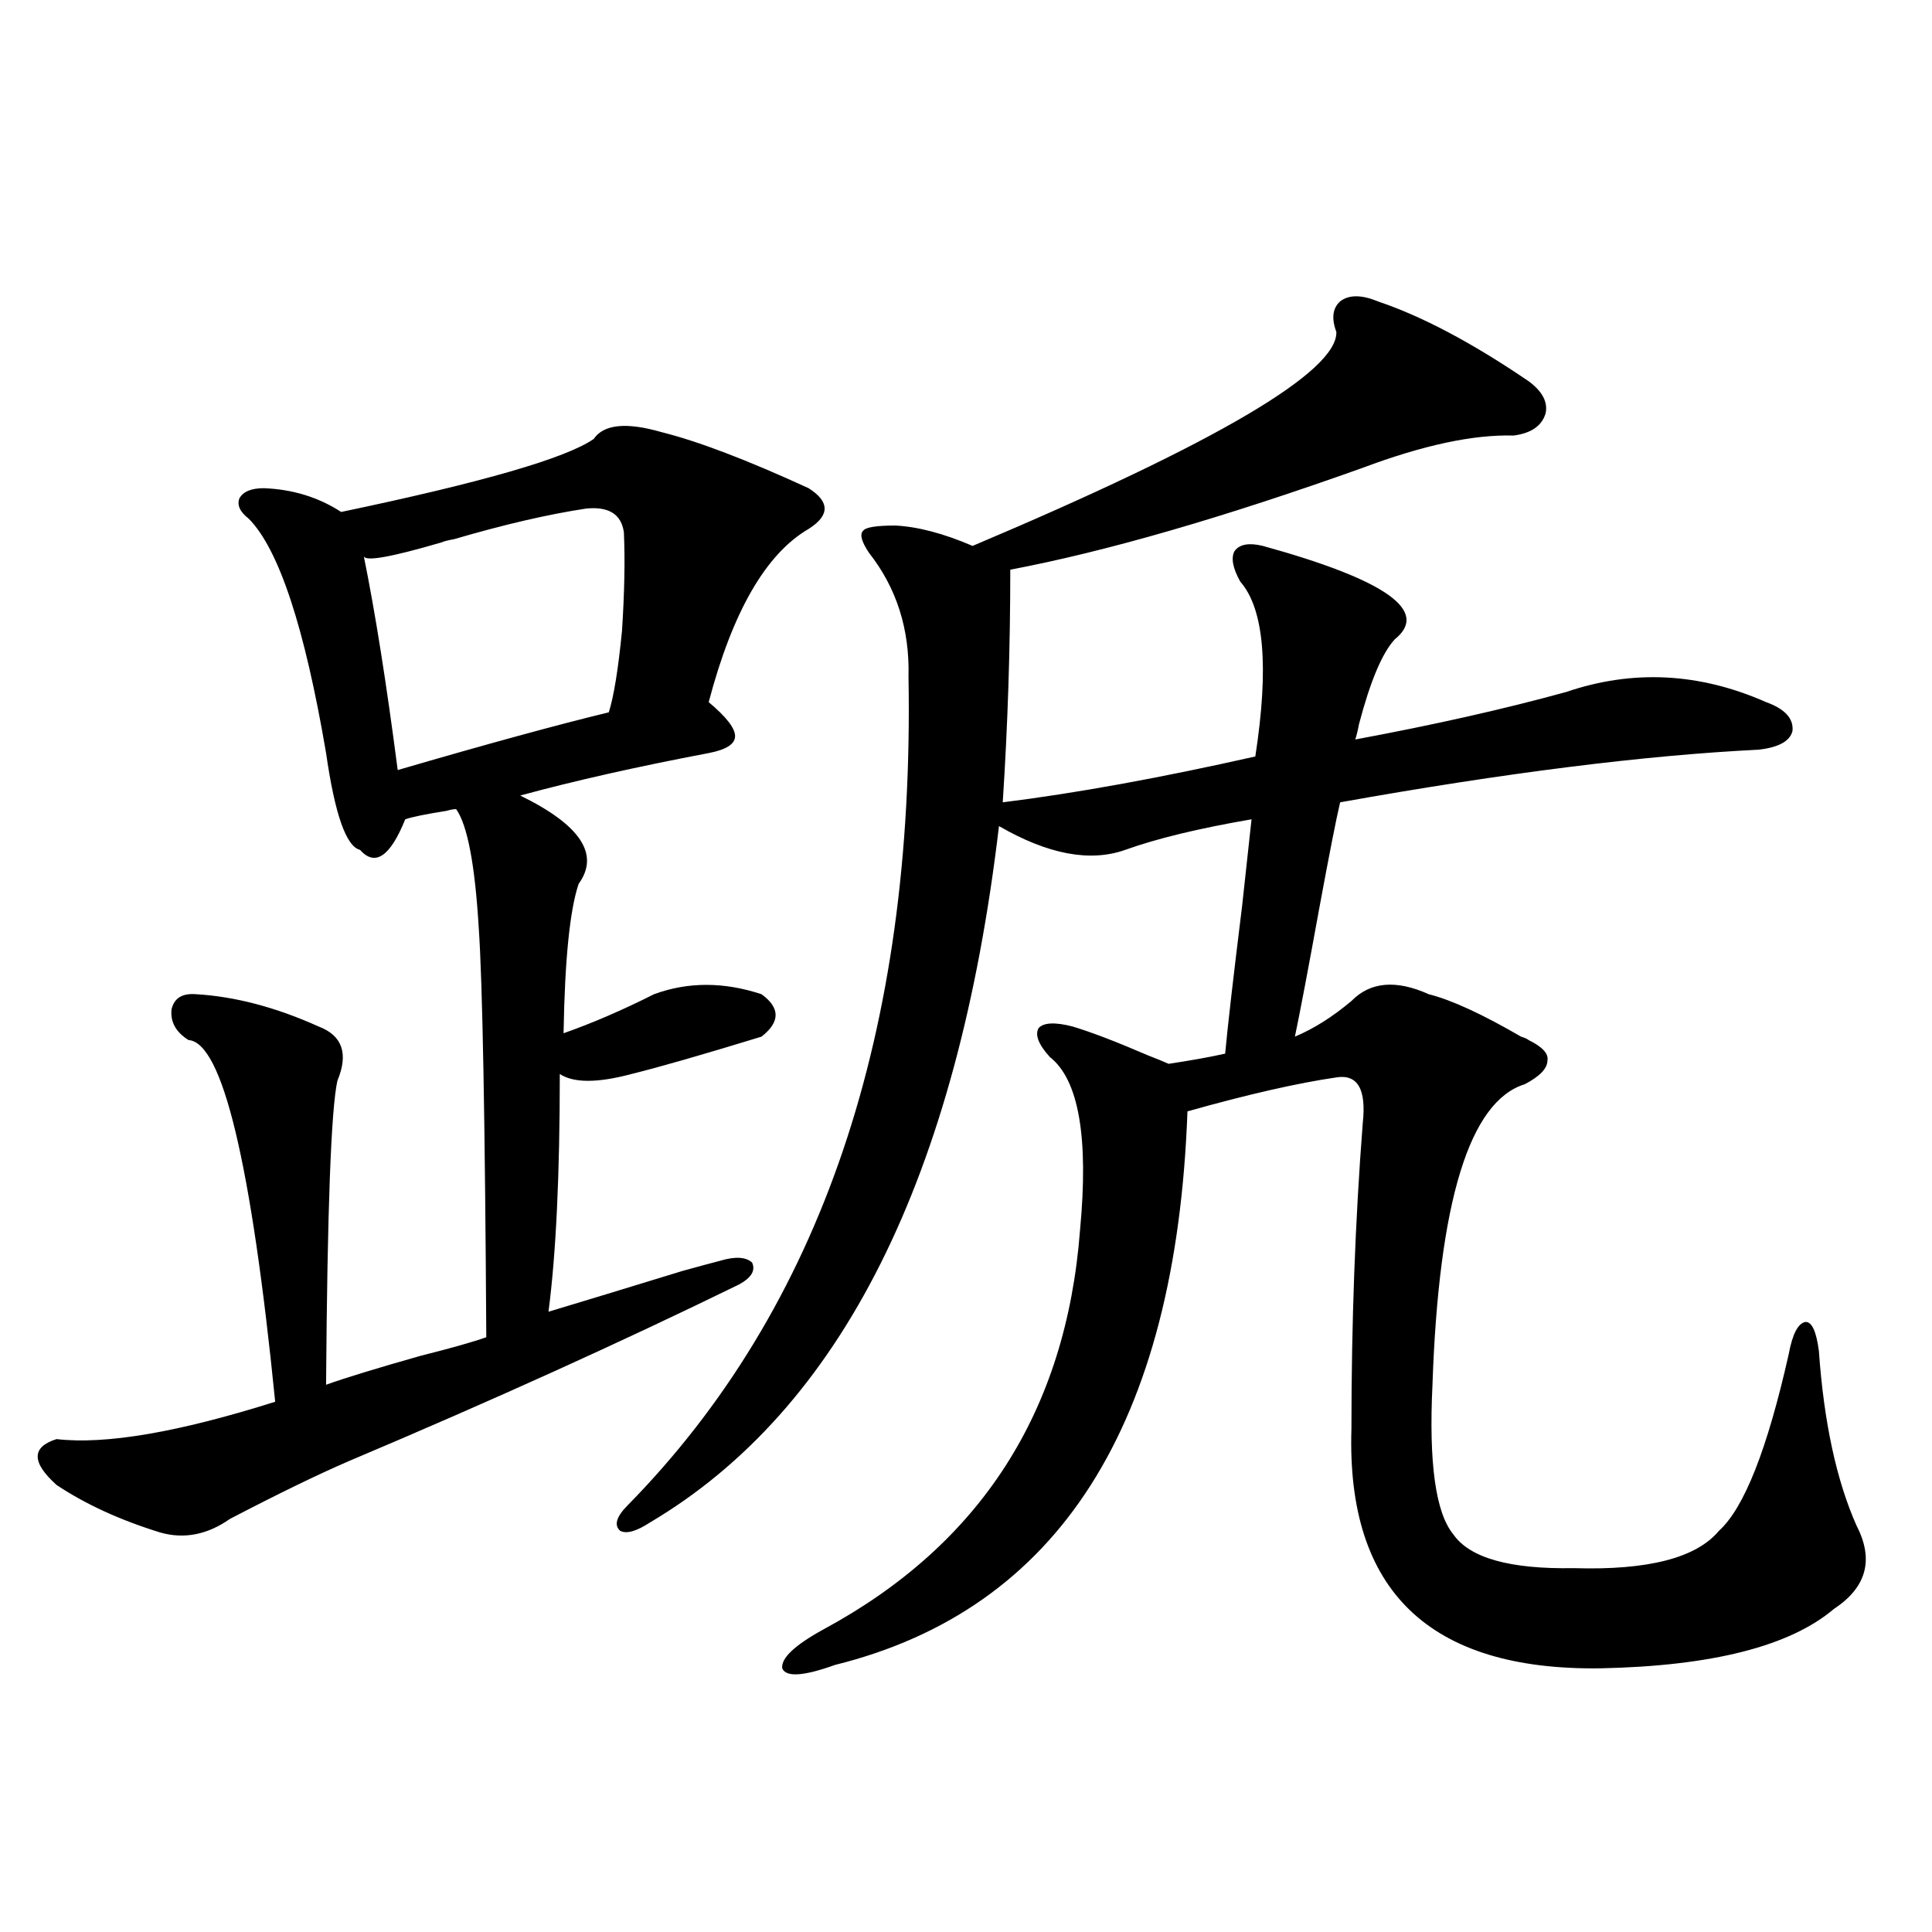
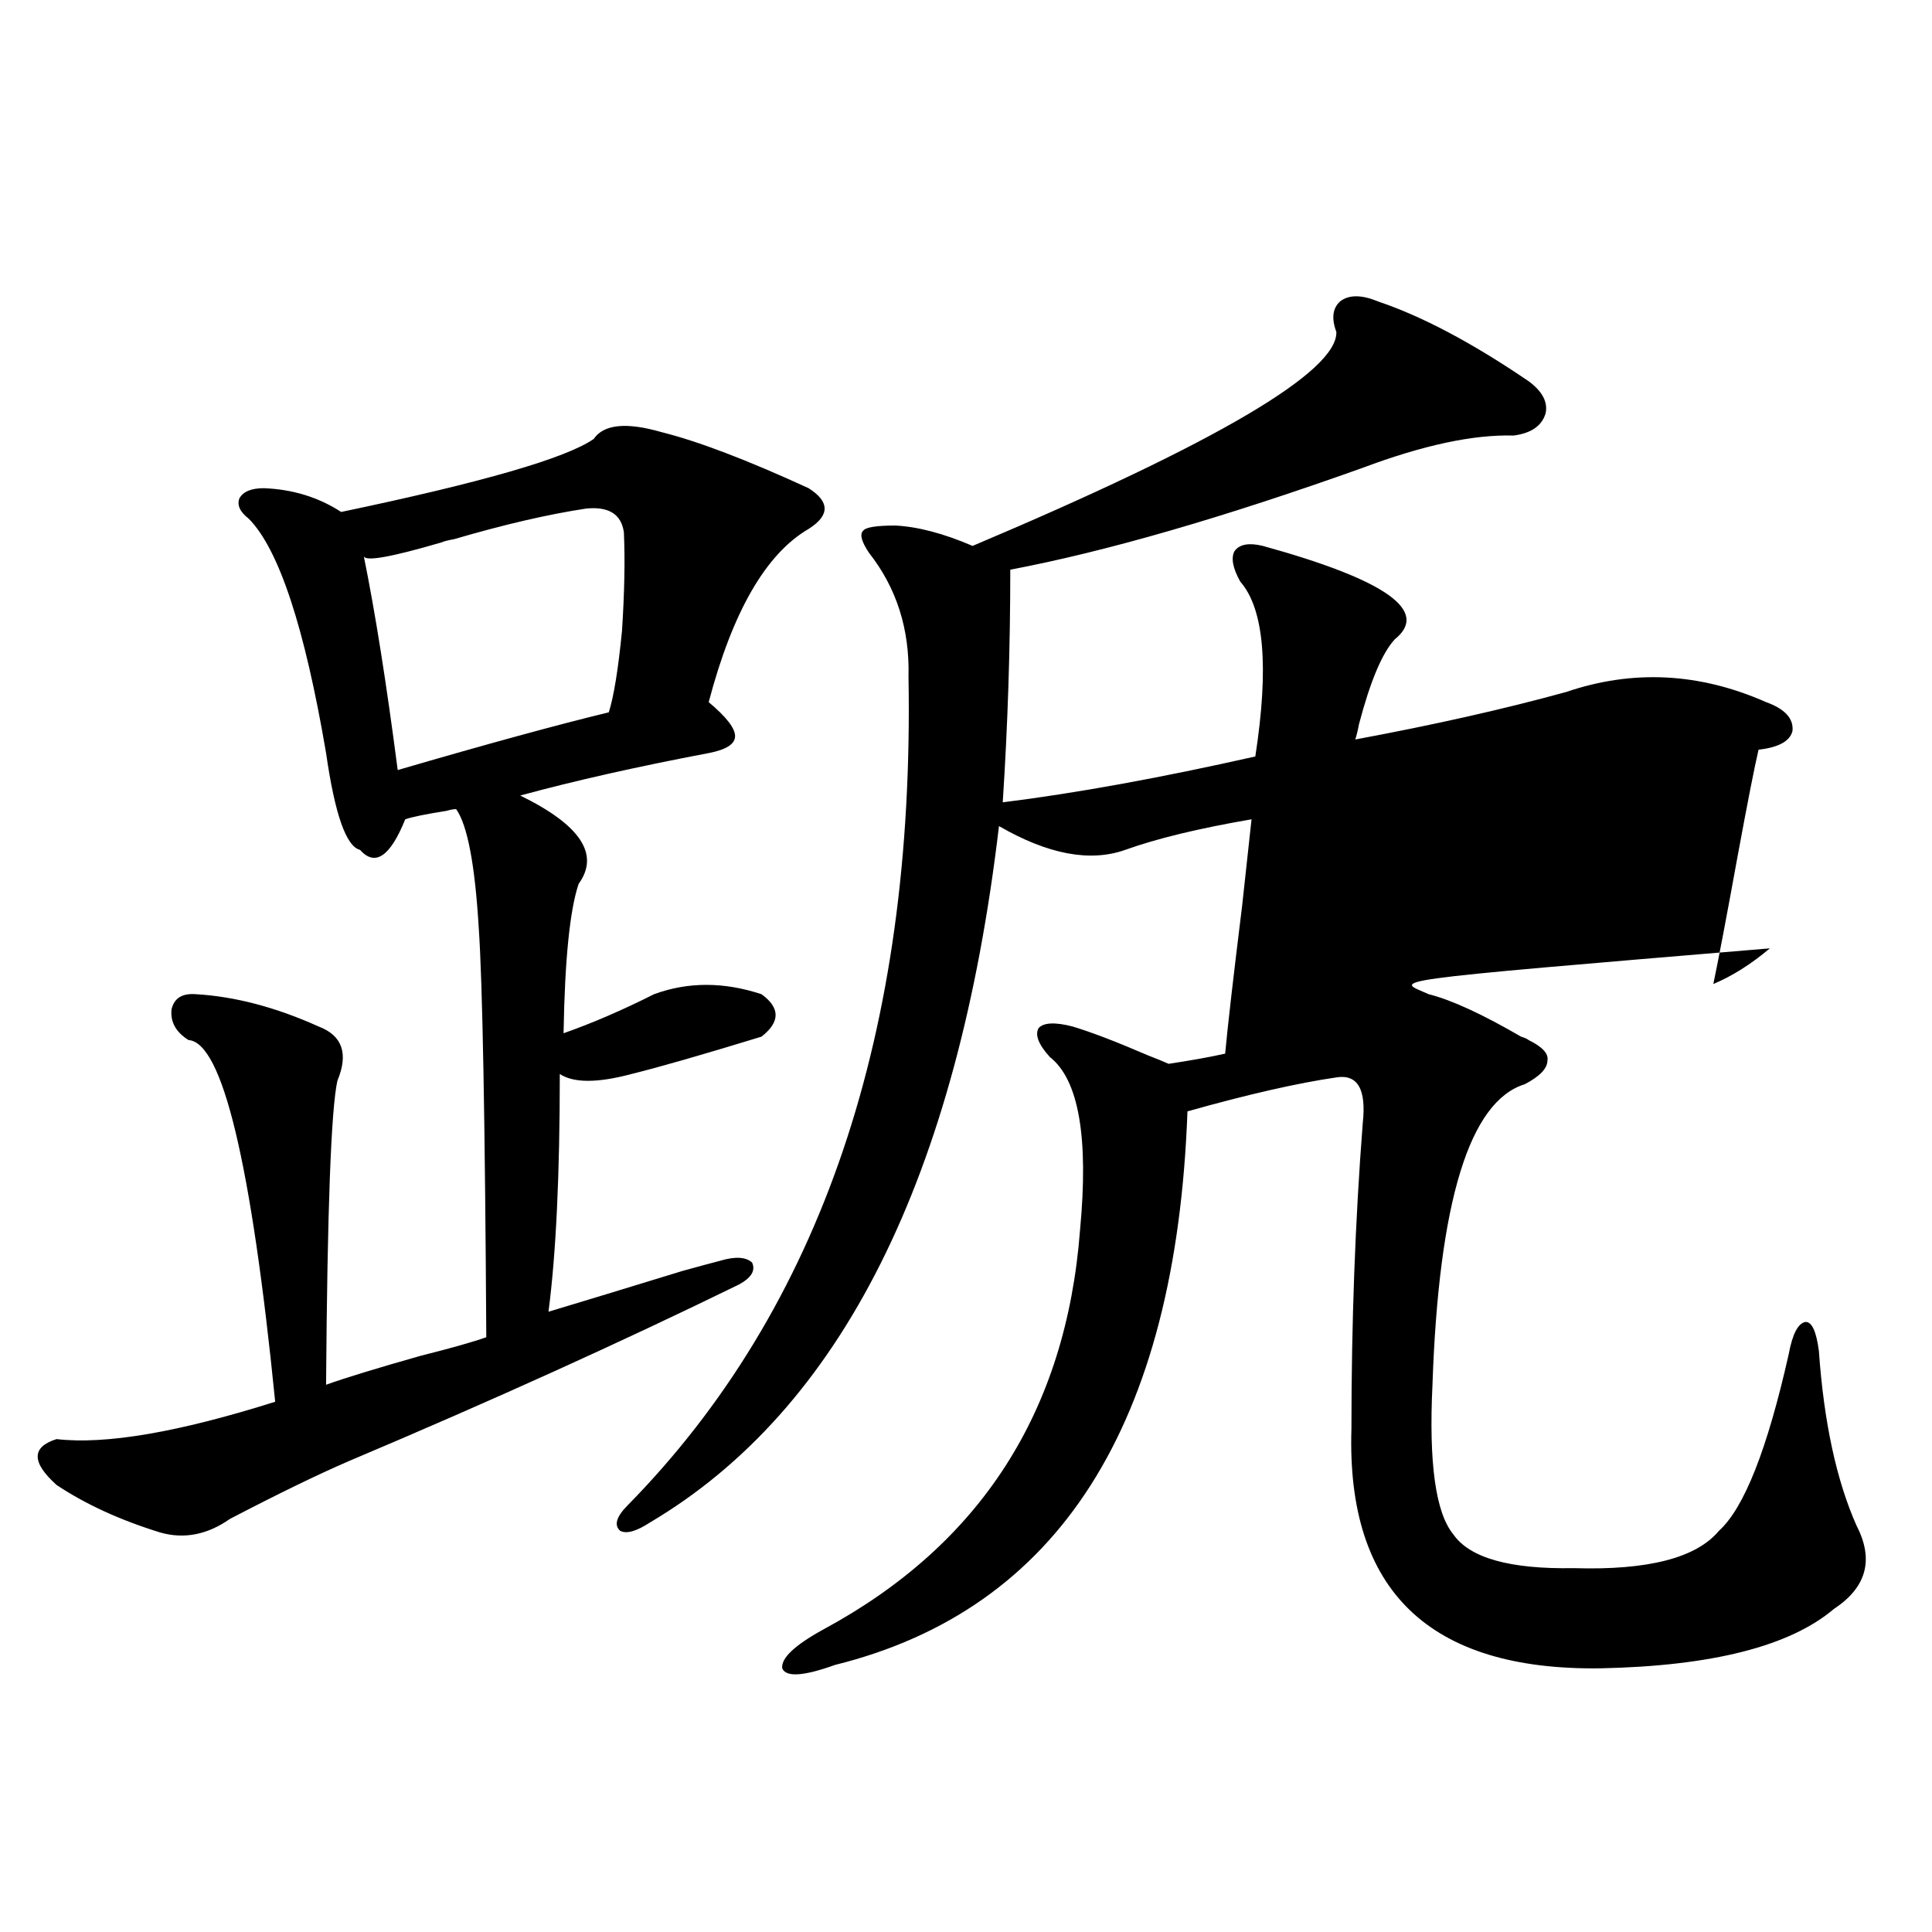
<svg xmlns="http://www.w3.org/2000/svg" version="1.1" id="图层_1" x="0px" y="0px" width="1000px" height="1000px" viewBox="0 0 1000 1000" enable-background="new 0 0 1000 1000" xml:space="preserve">
-   <path d="M342.431,223.68c18.856,4.697,44.221,14.365,76.096,29.004c11.052,7.031,11.052,14.063,0,21.094  c-22.118,12.896-39.359,42.778-51.706,89.648c9.1,7.622,13.658,13.486,13.658,17.578c0,4.106-4.558,7.031-13.658,8.789  c-37.072,7.031-69.602,14.365-97.559,21.973c31.219,15.244,41.295,30.474,30.243,45.703c-4.558,13.486-7.165,39.263-7.805,77.344  c14.954-5.273,30.563-12.002,46.828-20.215c17.561-6.44,36.097-6.44,55.608,0c9.756,7.031,9.756,14.365,0,21.973  c-30.579,9.38-53.017,15.82-67.315,19.336c-17.561,4.697-29.923,4.697-37.072,0c0,52.158-1.951,93.164-5.854,123.047  c17.561-5.273,40.639-12.305,69.267-21.094c8.445-2.334,14.954-4.092,19.512-5.273c7.805-2.334,13.323-2.046,16.585,0.879  c1.951,4.106-0.335,7.91-6.829,11.426c-61.142,29.883-128.457,60.356-201.946,91.406c-16.265,7.031-36.752,17.002-61.462,29.883  c-11.707,8.213-23.75,10.547-36.097,7.031c-20.823-6.44-38.703-14.639-53.657-24.609c-13.018-11.714-13.018-19.624,0-23.73  c25.365,2.939,63.078-3.516,113.168-19.336C130.073,601.912,115.12,539.51,97.559,538.328c-6.509-4.092-9.436-9.365-8.78-15.82  c1.296-5.85,5.518-8.486,12.683-7.91c20.152,1.182,41.295,6.743,63.413,16.699c12.347,4.697,15.609,14.063,9.756,28.125  c-3.262,14.653-5.213,67.1-5.854,157.324c9.756-3.516,26.005-8.486,48.779-14.941c16.25-4.092,27.636-7.319,34.146-9.668  c-0.656-113.076-1.951-183.691-3.902-211.816c-1.951-32.808-5.854-53.311-11.707-61.523c-1.311,0-2.927,0.303-4.878,0.879  c-11.067,1.758-18.216,3.228-21.463,4.395c-7.805,19.336-15.609,24.609-23.414,15.82c-7.165-1.758-13.018-18.457-17.561-50.098  c-11.067-65.039-24.39-105.469-39.999-121.289c-4.558-3.516-6.189-7.031-4.878-10.547c1.951-3.516,6.174-5.273,12.683-5.273  c14.954,0.591,28.292,4.697,39.999,12.305c72.833-15.229,116.415-27.822,130.729-37.793  C312.508,219.588,324.215,218.406,342.431,223.68z M303.408,263.23c-19.512,2.939-42.286,8.213-68.291,15.82  c-3.262,0.591-5.533,1.182-6.829,1.758c-26.021,7.622-39.359,9.971-39.999,7.031c5.854,28.716,11.707,65.63,17.561,110.742  c46.173-13.472,82.589-23.428,109.266-29.883c2.591-8.198,4.878-22.261,6.829-42.188c1.296-19.912,1.616-36.914,0.976-50.977  C321.608,266.17,315.115,262.063,303.408,263.23z M739.495,514.598c11.707,2.939,27.636,10.259,47.804,21.973  c1.951,0.591,3.247,1.182,3.902,1.758c7.149,3.516,10.396,7.031,9.756,10.547c0,4.106-3.902,8.213-11.707,12.305  c-28.627,8.789-44.557,60.645-47.804,155.566c-1.951,40.43,1.616,66.221,10.731,77.344c8.445,12.305,29.268,18.169,62.438,17.578  c38.368,1.182,63.413-5.273,75.12-19.336c13.003-11.714,25.03-42.188,36.097-91.406c1.951-10.547,4.878-16.108,8.78-16.699  c3.247,0,5.518,4.985,6.829,14.941c2.591,36.914,9.1,67.1,19.512,90.527c9.1,17.578,5.198,31.943-11.707,43.066  c-22.774,19.336-63.093,29.581-120.973,30.762c-88.458,1.168-131.384-40.127-128.777-123.926c0-55.068,1.951-107.803,5.854-158.203  c1.951-17.578-2.607-25.488-13.658-23.73c-20.167,2.939-45.853,8.789-77.071,17.578c-5.854,162.31-66.675,257.809-182.435,286.523  c-16.265,5.851-25.365,6.441-27.316,1.758c-0.656-5.273,6.494-12.016,21.463-20.215c81.294-43.945,125.515-112.788,132.68-206.543  c4.543-48.037-0.656-77.92-15.609-89.648c-5.854-6.44-7.805-11.426-5.854-14.941c2.592-2.925,8.445-3.213,17.561-0.879  c9.756,2.939,22.759,7.91,39.023,14.941c4.543,1.758,8.125,3.228,10.731,4.395c11.707-1.758,21.463-3.516,29.268-5.273  c1.296-14.063,4.222-39.551,8.78-76.465c2.592-24.019,4.222-38.96,4.878-44.824c-27.316,4.697-49.115,9.971-65.364,15.82  c-18.216,6.455-39.999,2.349-65.364-12.305c-21.463,181.646-81.629,301.768-180.483,360.352c-7.165,4.697-12.363,6.152-15.609,4.395  c-3.262-2.925-1.951-7.319,3.902-13.184c100.15-101.953,148.609-244.912,145.362-428.906c0.64-24.609-6.189-45.991-20.487-64.16  c-3.902-5.85-4.878-9.668-2.927-11.426c1.296-1.758,6.829-2.637,16.585-2.637c11.707,0.591,25.03,4.106,39.999,10.547  c126.171-53.311,188.928-90.225,188.288-110.742c-2.607-7.031-1.951-12.305,1.951-15.82c4.543-3.516,11.052-3.516,19.512,0  c22.759,7.622,48.779,21.396,78.047,41.309c7.149,5.273,10.076,10.85,8.78,16.699c-1.951,6.455-7.485,10.259-16.585,11.426  c-20.823-0.576-46.828,4.985-78.047,16.699c-72.193,25.791-133.015,43.369-182.435,52.734c0,40.43-1.311,80.571-3.902,120.41  c37.713-4.683,81.294-12.593,130.729-23.73c7.149-46.279,4.543-76.465-7.805-90.527c-3.902-7.031-4.878-12.305-2.927-15.82  c2.592-3.516,7.469-4.395,14.634-2.637c63.733,17.578,86.492,33.701,68.291,48.34c-6.509,7.031-12.683,21.685-18.536,43.945  c-0.656,3.516-1.311,6.152-1.951,7.91c40.975-7.607,77.391-15.82,109.266-24.609c34.466-11.714,68.931-9.956,103.412,5.273  c9.756,3.516,14.298,8.501,13.658,14.941c-1.311,5.273-7.165,8.501-17.561,9.668c-59.191,2.939-131.384,12.017-216.58,27.246  c-1.951,8.213-5.533,26.367-10.731,54.492c-5.854,32.231-10.091,54.492-12.683,66.797c9.756-4.092,19.512-10.244,29.268-18.457  C709.251,508.157,722.574,506.99,739.495,514.598z" />
+   <path d="M342.431,223.68c18.856,4.697,44.221,14.365,76.096,29.004c11.052,7.031,11.052,14.063,0,21.094  c-22.118,12.896-39.359,42.778-51.706,89.648c9.1,7.622,13.658,13.486,13.658,17.578c0,4.106-4.558,7.031-13.658,8.789  c-37.072,7.031-69.602,14.365-97.559,21.973c31.219,15.244,41.295,30.474,30.243,45.703c-4.558,13.486-7.165,39.263-7.805,77.344  c14.954-5.273,30.563-12.002,46.828-20.215c17.561-6.44,36.097-6.44,55.608,0c9.756,7.031,9.756,14.365,0,21.973  c-30.579,9.38-53.017,15.82-67.315,19.336c-17.561,4.697-29.923,4.697-37.072,0c0,52.158-1.951,93.164-5.854,123.047  c17.561-5.273,40.639-12.305,69.267-21.094c8.445-2.334,14.954-4.092,19.512-5.273c7.805-2.334,13.323-2.046,16.585,0.879  c1.951,4.106-0.335,7.91-6.829,11.426c-61.142,29.883-128.457,60.356-201.946,91.406c-16.265,7.031-36.752,17.002-61.462,29.883  c-11.707,8.213-23.75,10.547-36.097,7.031c-20.823-6.44-38.703-14.639-53.657-24.609c-13.018-11.714-13.018-19.624,0-23.73  c25.365,2.939,63.078-3.516,113.168-19.336C130.073,601.912,115.12,539.51,97.559,538.328c-6.509-4.092-9.436-9.365-8.78-15.82  c1.296-5.85,5.518-8.486,12.683-7.91c20.152,1.182,41.295,6.743,63.413,16.699c12.347,4.697,15.609,14.063,9.756,28.125  c-3.262,14.653-5.213,67.1-5.854,157.324c9.756-3.516,26.005-8.486,48.779-14.941c16.25-4.092,27.636-7.319,34.146-9.668  c-0.656-113.076-1.951-183.691-3.902-211.816c-1.951-32.808-5.854-53.311-11.707-61.523c-1.311,0-2.927,0.303-4.878,0.879  c-11.067,1.758-18.216,3.228-21.463,4.395c-7.805,19.336-15.609,24.609-23.414,15.82c-7.165-1.758-13.018-18.457-17.561-50.098  c-11.067-65.039-24.39-105.469-39.999-121.289c-4.558-3.516-6.189-7.031-4.878-10.547c1.951-3.516,6.174-5.273,12.683-5.273  c14.954,0.591,28.292,4.697,39.999,12.305c72.833-15.229,116.415-27.822,130.729-37.793  C312.508,219.588,324.215,218.406,342.431,223.68z M303.408,263.23c-19.512,2.939-42.286,8.213-68.291,15.82  c-3.262,0.591-5.533,1.182-6.829,1.758c-26.021,7.622-39.359,9.971-39.999,7.031c5.854,28.716,11.707,65.63,17.561,110.742  c46.173-13.472,82.589-23.428,109.266-29.883c2.591-8.198,4.878-22.261,6.829-42.188c1.296-19.912,1.616-36.914,0.976-50.977  C321.608,266.17,315.115,262.063,303.408,263.23z M739.495,514.598c11.707,2.939,27.636,10.259,47.804,21.973  c1.951,0.591,3.247,1.182,3.902,1.758c7.149,3.516,10.396,7.031,9.756,10.547c0,4.106-3.902,8.213-11.707,12.305  c-28.627,8.789-44.557,60.645-47.804,155.566c-1.951,40.43,1.616,66.221,10.731,77.344c8.445,12.305,29.268,18.169,62.438,17.578  c38.368,1.182,63.413-5.273,75.12-19.336c13.003-11.714,25.03-42.188,36.097-91.406c1.951-10.547,4.878-16.108,8.78-16.699  c3.247,0,5.518,4.985,6.829,14.941c2.591,36.914,9.1,67.1,19.512,90.527c9.1,17.578,5.198,31.943-11.707,43.066  c-22.774,19.336-63.093,29.581-120.973,30.762c-88.458,1.168-131.384-40.127-128.777-123.926c0-55.068,1.951-107.803,5.854-158.203  c1.951-17.578-2.607-25.488-13.658-23.73c-20.167,2.939-45.853,8.789-77.071,17.578c-5.854,162.31-66.675,257.809-182.435,286.523  c-16.265,5.851-25.365,6.441-27.316,1.758c-0.656-5.273,6.494-12.016,21.463-20.215c81.294-43.945,125.515-112.788,132.68-206.543  c4.543-48.037-0.656-77.92-15.609-89.648c-5.854-6.44-7.805-11.426-5.854-14.941c2.592-2.925,8.445-3.213,17.561-0.879  c9.756,2.939,22.759,7.91,39.023,14.941c4.543,1.758,8.125,3.228,10.731,4.395c11.707-1.758,21.463-3.516,29.268-5.273  c1.296-14.063,4.222-39.551,8.78-76.465c2.592-24.019,4.222-38.96,4.878-44.824c-27.316,4.697-49.115,9.971-65.364,15.82  c-18.216,6.455-39.999,2.349-65.364-12.305c-21.463,181.646-81.629,301.768-180.483,360.352c-7.165,4.697-12.363,6.152-15.609,4.395  c-3.262-2.925-1.951-7.319,3.902-13.184c100.15-101.953,148.609-244.912,145.362-428.906c0.64-24.609-6.189-45.991-20.487-64.16  c-3.902-5.85-4.878-9.668-2.927-11.426c1.296-1.758,6.829-2.637,16.585-2.637c11.707,0.591,25.03,4.106,39.999,10.547  c126.171-53.311,188.928-90.225,188.288-110.742c-2.607-7.031-1.951-12.305,1.951-15.82c4.543-3.516,11.052-3.516,19.512,0  c22.759,7.622,48.779,21.396,78.047,41.309c7.149,5.273,10.076,10.85,8.78,16.699c-1.951,6.455-7.485,10.259-16.585,11.426  c-20.823-0.576-46.828,4.985-78.047,16.699c-72.193,25.791-133.015,43.369-182.435,52.734c0,40.43-1.311,80.571-3.902,120.41  c37.713-4.683,81.294-12.593,130.729-23.73c7.149-46.279,4.543-76.465-7.805-90.527c-3.902-7.031-4.878-12.305-2.927-15.82  c2.592-3.516,7.469-4.395,14.634-2.637c63.733,17.578,86.492,33.701,68.291,48.34c-6.509,7.031-12.683,21.685-18.536,43.945  c-0.656,3.516-1.311,6.152-1.951,7.91c40.975-7.607,77.391-15.82,109.266-24.609c34.466-11.714,68.931-9.956,103.412,5.273  c9.756,3.516,14.298,8.501,13.658,14.941c-1.311,5.273-7.165,8.501-17.561,9.668c-1.951,8.213-5.533,26.367-10.731,54.492c-5.854,32.231-10.091,54.492-12.683,66.797c9.756-4.092,19.512-10.244,29.268-18.457  C709.251,508.157,722.574,506.99,739.495,514.598z" />
</svg>